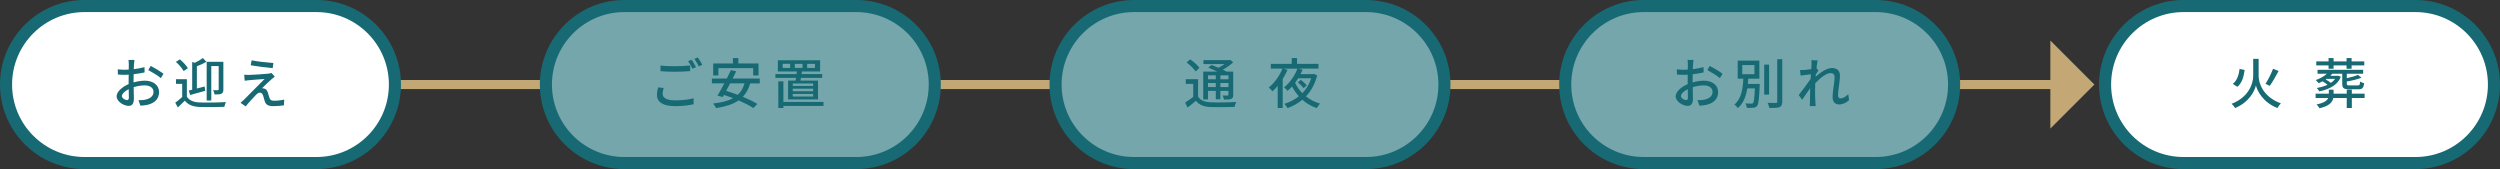
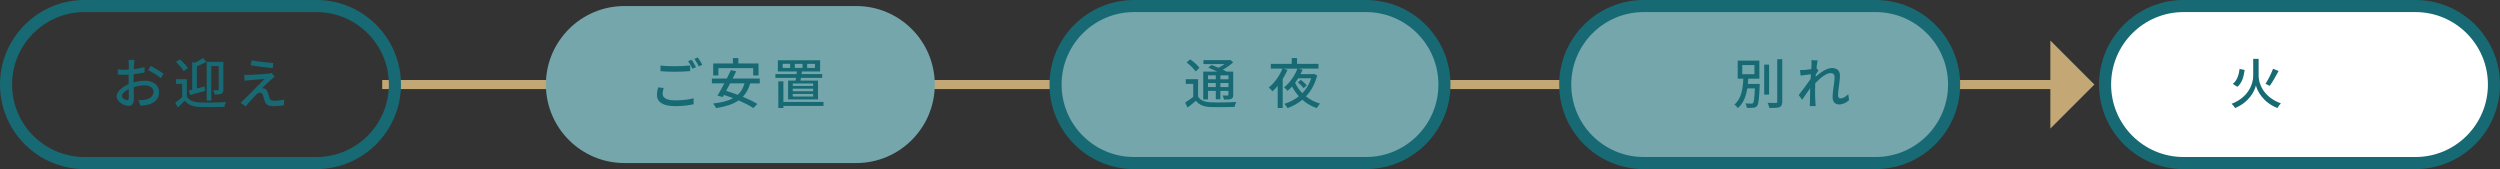
<svg xmlns="http://www.w3.org/2000/svg" id="b" data-name="レイヤー 2" width="828" height="56" viewBox="0 0 828 56">
  <rect x="0" y="0" width="828" height="56" fill="#333333" stroke="none" />
  <defs>
    <style>
      .d {
        fill: none;
        stroke: #c3a875;
        stroke-miterlimit: 10;
        stroke-width: 3px;
      }

      .e {
        fill: #fff;
      }

      .f {
        fill: #c3a875;
      }

      .g {
        fill: #176a73;
      }

      .h {
        fill: #74a6ab;
      }
    </style>
  </defs>
  <g id="c" data-name="コンテンツ">
    <g>
      <line class="d" x1="126.59" y1="28" x2="681.04" y2="28" />
      <polygon class="f" points="679.08 13.42 679.08 42.58 693.66 28 679.08 13.42" />
    </g>
    <g>
      <g>
-         <path class="e" d="M28,54c-14.34,0-26-11.66-26-26S13.66,2,28,2H104.8c14.34,0,26,11.66,26,26s-11.66,26-26,26H28Z" />
        <path class="g" d="M104.8,4c13.25,0,24,10.75,24,24h0c0,13.25-10.75,24-24,24H28c-13.25,0-24-10.75-24-24h0C4,14.75,14.75,4,28,4H104.8m0-4H28C12.56,0,0,12.56,0,28s12.56,28,28,28H104.8c15.44,0,28-12.56,28-28S120.24,0,104.8,0h0Z" />
      </g>
      <g>
        <path class="g" d="M44.37,21.25c-.02,.43-.04,1.01-.07,1.66,1.26-.14,2.56-.4,3.55-.68l.04,1.76c-1.04,.23-2.38,.45-3.62,.59-.02,.72-.04,1.44-.04,2.09v.63c1.31-.38,2.65-.58,3.75-.58,2.68,0,4.7,1.44,4.7,3.74,0,2.14-1.24,3.64-3.89,4.27-.81,.18-1.62,.23-2.29,.27l-.65-1.84c.72,.02,1.49,.02,2.16-.13,1.51-.29,2.83-1.08,2.83-2.59,0-1.39-1.24-2.16-2.88-2.16-1.26,0-2.5,.22-3.69,.59,.02,1.49,.07,3.01,.07,3.73,0,1.91-.7,2.47-1.76,2.47-1.57,0-3.96-1.44-3.96-3.17,0-1.53,1.85-3.13,3.98-4.05v-1.12c0-.63,0-1.31,.02-2-.45,.04-.85,.05-1.19,.05-1.1,0-1.78-.04-2.38-.09l-.05-1.73c1.03,.13,1.73,.14,2.4,.14,.38,0,.79-.02,1.24-.05,0-.81,.02-1.46,.02-1.78,0-.38-.05-1.1-.11-1.42h1.98c-.05,.34-.11,.95-.14,1.39Zm-2.3,11.9c.36,0,.61-.23,.61-.83s-.04-1.62-.05-2.79c-1.31,.65-2.25,1.57-2.25,2.29s1.08,1.33,1.69,1.33Zm12.08-8.71l-.88,1.44c-.86-.79-3.02-2.07-4.16-2.67l.79-1.37c1.33,.67,3.35,1.89,4.25,2.59Z" />
        <path class="g" d="M61.88,32c.79,1.28,2.27,1.85,4.25,1.93,2.09,.09,6.37,.04,8.68-.13-.16,.38-.41,1.1-.5,1.58-2.12,.09-6.03,.13-8.16,.05-2.27-.09-3.83-.7-4.93-2.09-.72,.74-1.48,1.48-2.32,2.25l-.85-1.58c.7-.5,1.53-1.19,2.29-1.87v-4.36h-2.05v-1.55h3.6v5.76Zm-1.06-8.45c-.45-.88-1.55-2.16-2.56-3.06l1.33-.83c1.01,.85,2.14,2.05,2.65,2.93l-1.42,.95Zm1.71,6.43c.34-.07,.72-.16,1.12-.27v-9.17l.88,.25c.97-.45,2-1.06,2.65-1.58l1.19,1.26c-.94,.56-2.09,1.06-3.17,1.48v7.36c.83-.22,1.71-.45,2.57-.68l.2,1.44c-1.73,.5-3.57,1.03-4.99,1.4l-.45-1.49Zm7.45,3.31h-1.53v-12.82h5.53v9.15c0,.74-.13,1.15-.63,1.42-.49,.23-1.21,.25-2.27,.25-.07-.4-.29-1.04-.5-1.42,.7,.02,1.39,.02,1.58,0,.2,0,.27-.07,.27-.27v-7.71h-2.45v11.4Z" />
        <path class="g" d="M89.95,26.24c-.76,.67-2.63,2.39-3.19,2.99,.16-.02,.49,.02,.68,.09,.63,.11,1.01,.54,1.24,1.26,.18,.5,.4,1.31,.58,1.84,.18,.63,.59,.94,1.42,.94,1.28,0,2.59-.16,3.46-.36l-.11,1.89c-.76,.13-2.5,.27-3.44,.27-1.57,0-2.47-.36-2.88-1.55-.18-.54-.43-1.51-.58-1.98-.22-.65-.59-.94-1.04-.94s-.85,.27-1.26,.68c-.65,.65-2.34,2.45-3.46,3.87l-1.71-1.19c.27-.22,.65-.54,1.06-.94,.81-.83,5.17-5.19,6.9-6.95-1.35,.07-4,.31-5.08,.4-.61,.04-1.1,.11-1.5,.18l-.16-1.98c.42,.04,1.01,.05,1.62,.05,.95-.02,5.1-.25,6.52-.43,.31-.04,.74-.13,.92-.2l1.06,1.19c-.4,.29-.81,.63-1.06,.86Zm.59-5.35l-.23,1.67c-1.85-.14-5.1-.56-7.27-.94l.29-1.64c1.98,.4,5.44,.79,7.22,.9Z" />
      </g>
    </g>
    <g>
      <g>
        <path class="h" d="M206.8,54c-14.34,0-26-11.66-26-26S192.46,2,206.8,2h76.8c14.34,0,26,11.66,26,26s-11.66,26-26,26h-76.8Z" />
-         <path class="g" d="M283.6,4c13.25,0,24,10.75,24,24h0c0,13.25-10.75,24-24,24h-76.8c-13.25,0-24-10.75-24-24h0c0-13.25,10.75-24,24-24h76.8m0-4h-76.8c-15.44,0-28,12.56-28,28s12.56,28,28,28h76.8c15.44,0,28-12.56,28-28S299.04,0,283.6,0h0Z" />
      </g>
      <g>
        <path class="g" d="M219.47,31.08c0,1.28,1.26,2.16,4.03,2.16,2.45,0,4.75-.27,6.21-.7l.02,1.98c-1.4,.36-3.64,.63-6.18,.63-3.87,0-5.96-1.3-5.96-3.66,0-.97,.2-1.84,.36-2.54l1.85,.18c-.2,.68-.34,1.3-.34,1.94Zm4.11-9.15c1.75,0,3.67-.11,5.01-.25v1.87c-1.24,.11-3.31,.22-5.01,.22-1.84,0-3.38-.07-4.83-.2v-1.85c1.31,.14,2.97,.22,4.83,.22Zm6.95,.31l-1.19,.52c-.36-.74-.94-1.82-1.44-2.5l1.17-.49c.45,.65,1.1,1.76,1.46,2.47Zm2.09-.77l-1.17,.52c-.4-.77-.97-1.82-1.48-2.48l1.15-.49c.47,.67,1.15,1.8,1.49,2.45Z" />
        <path class="g" d="M248.49,27.59c-.56,1.87-1.37,3.33-2.47,4.47,1.87,.77,3.6,1.6,4.81,2.36l-1.31,1.37c-1.17-.79-2.95-1.69-4.9-2.54-1.91,1.33-4.39,2.07-7.47,2.56-.14-.4-.65-1.15-.97-1.53,2.72-.31,4.92-.83,6.61-1.76-1.01-.4-2.04-.76-3.01-1.08l-.4,.7-1.75-.47c.67-1.08,1.48-2.56,2.27-4.07h-4.12v-1.6h4.95c.49-.97,.95-1.93,1.35-2.77l1.75,.38c-.36,.76-.76,1.57-1.17,2.4h8.97v1.6h-3.13Zm-10.57-2.59h-1.71v-3.98h6.54v-1.78h1.78v1.78h6.7v3.98h-1.78v-2.43h-11.52v2.43Zm3.91,2.59c-.45,.88-.9,1.73-1.33,2.52,1.22,.36,2.54,.79,3.85,1.3,1.04-.97,1.78-2.21,2.23-3.82h-4.75Z" />
        <path class="g" d="M263.5,26.7c.05-.29,.11-.58,.14-.9h-6.82v-1.28h7c.04-.29,.07-.58,.09-.86h-6.28v-3.69h13.99v3.69h-6c-.05,.29-.09,.58-.13,.86h6.82v1.28h-7.04c-.05,.32-.11,.63-.16,.9h5.82v6.21h-9.92v-6.21h2.48Zm9.25,8.39h-13.29v.68h-1.69v-8.84h1.69v6.84h13.29v1.31Zm-11.06-13.95h-2.47v1.35h2.47v-1.35Zm7.62,6.5h-6.75v.83h6.75v-.83Zm0,1.73h-6.75v.85h6.75v-.85Zm0,1.75h-6.75v.86h6.75v-.86Zm-6.07-8.62h2.56v-1.35h-2.56v1.35Zm4.09,0h2.59v-1.35h-2.59v1.35Z" />
      </g>
    </g>
    <g>
      <path class="h" d="M375.6,54c-14.34,0-26-11.66-26-26s11.66-26,26-26h76.8c14.34,0,26,11.66,26,26s-11.66,26-26,26h-76.8Z" />
      <path class="g" d="M452.4,4c13.25,0,24,10.75,24,24h0c0,13.25-10.75,24-24,24h-76.8c-13.25,0-24-10.75-24-24h0c0-13.25,10.75-24,24-24h76.8m0-4h-76.8c-15.44,0-28,12.56-28,28s12.56,28,28,28h76.8c15.44,0,28-12.56,28-28S467.84,0,452.4,0h0Z" />
    </g>
    <g>
      <path class="g" d="M396.8,32c.77,1.26,2.2,1.8,4.18,1.89,2.04,.09,6.18,.04,8.46-.13-.18,.38-.45,1.15-.54,1.64-2.07,.09-5.85,.13-7.94,.05-2.23-.09-3.78-.68-4.88-2.07-.86,.74-1.76,1.48-2.77,2.23l-.79-1.66c.83-.5,1.82-1.19,2.68-1.87v-4.3h-2.47v-1.55h4.07v5.76Zm-.79-8.34c-.58-.88-1.87-2.14-3.01-2.97l1.17-1.04c1.12,.77,2.47,1.94,3.08,2.81l-1.24,1.21Zm4.07,9.27h-1.57v-9.22h4.63c-.97-.47-2.05-.94-2.97-1.3l1.08-.9c.7,.25,1.53,.58,2.32,.92,.68-.34,1.39-.77,1.98-1.21h-6.97v-1.31h8.52l.34-.09,1.01,.81c-.94,.86-2.18,1.76-3.44,2.45,.47,.22,.88,.43,1.22,.63h2.21v7.67c0,.76-.13,1.13-.65,1.37-.5,.22-1.26,.23-2.41,.23-.05-.41-.25-.97-.45-1.35,.76,.04,1.44,.02,1.66,.02,.2,0,.27-.07,.27-.29v-1.26h-2.68v2.77h-1.51v-2.77h-2.59v2.83Zm0-7.98v1.31h2.59v-1.31h-2.59Zm2.59,3.89v-1.35h-2.59v1.35h2.59Zm4.2-3.89h-2.68v1.31h2.68v-1.31Zm0,3.89v-1.35h-2.68v1.35h2.68Z" />
      <path class="g" d="M436.25,24.98c-.76,2.9-2.05,5.19-3.73,6.95,1.35,1.06,2.94,1.89,4.72,2.39-.38,.32-.88,1.03-1.12,1.48-1.82-.59-3.42-1.55-4.79-2.75-1.46,1.21-3.11,2.11-4.9,2.74-.2-.4-.74-1.1-1.06-1.39,1.76-.58,3.4-1.39,4.81-2.5-.88-.97-1.62-2.05-2.25-3.24-.47,.52-.96,1.01-1.48,1.42-.27-.34-.81-.88-1.17-1.15,1.96-1.51,3.62-4.03,4.43-6.19h-4.63l1.35,.41c-.45,1.03-.99,2.05-1.6,3.01v9.61h-1.66v-7.31c-.56,.67-1.15,1.28-1.73,1.8-.23-.31-.86-.97-1.22-1.28,1.85-1.46,3.53-3.82,4.54-6.25h-3.87v-1.58h6.93v-1.91h1.76v1.91h7.09v1.58h-6.59l1.33,.36c-.2,.49-.43,.97-.68,1.46h4.16l.31-.07,1.04,.5Zm-6.28,.94c-.32,.52-.67,1.03-1.03,1.51,.59,1.26,1.4,2.41,2.39,3.42,1.3-1.31,2.3-2.94,2.95-4.93h-4.32Zm1.75,3.29c-.38-.56-1.21-1.39-1.89-1.96l1.01-.81c.7,.52,1.55,1.31,1.94,1.87l-1.06,.9Z" />
    </g>
    <g>
      <g>
        <path class="h" d="M544.4,54c-14.34,0-26-11.66-26-26s11.66-26,26-26h76.8c14.34,0,26,11.66,26,26s-11.66,26-26,26h-76.8Z" />
        <path class="g" d="M621.2,4c13.25,0,24,10.75,24,24h0c0,13.25-10.75,24-24,24h-76.8c-13.25,0-24-10.75-24-24h0c0-13.25,10.75-24,24-24h76.8m0-4h-76.8c-15.44,0-28,12.56-28,28s12.56,28,28,28h76.8c15.44,0,28-12.56,28-28s-12.56-28-28-28h0Z" />
      </g>
      <g>
-         <path class="g" d="M560.73,21.25c-.02,.43-.04,1.01-.07,1.66,1.26-.14,2.56-.4,3.55-.68l.04,1.76c-1.04,.23-2.38,.45-3.62,.59-.02,.72-.04,1.44-.04,2.09v.63c1.31-.38,2.65-.58,3.75-.58,2.68,0,4.7,1.44,4.7,3.74,0,2.14-1.24,3.64-3.89,4.27-.81,.18-1.62,.23-2.29,.27l-.65-1.84c.72,.02,1.49,.02,2.16-.13,1.51-.29,2.83-1.08,2.83-2.59,0-1.39-1.24-2.16-2.88-2.16-1.26,0-2.5,.22-3.69,.59,.02,1.49,.07,3.01,.07,3.73,0,1.91-.7,2.47-1.76,2.47-1.57,0-3.96-1.44-3.96-3.17,0-1.53,1.85-3.13,3.98-4.05v-1.12c0-.63,0-1.31,.02-2-.45,.04-.85,.05-1.19,.05-1.1,0-1.78-.04-2.38-.09l-.05-1.73c1.03,.13,1.73,.14,2.4,.14,.38,0,.79-.02,1.24-.05,0-.81,.02-1.46,.02-1.78,0-.38-.05-1.1-.11-1.42h1.98c-.05,.34-.11,.95-.14,1.39Zm-2.3,11.9c.36,0,.61-.23,.61-.83s-.04-1.62-.05-2.79c-1.31,.65-2.25,1.57-2.25,2.29s1.08,1.33,1.69,1.33Zm12.08-8.71l-.88,1.44c-.86-.79-3.02-2.07-4.16-2.67l.79-1.37c1.33,.67,3.35,1.89,4.25,2.59Z" />
        <path class="g" d="M582.82,27.78s0,.47-.02,.68c-.2,4.39-.38,6.07-.86,6.63-.32,.41-.68,.52-1.22,.58-.47,.07-1.31,.07-2.18,.04-.04-.45-.2-1.06-.47-1.48,.83,.09,1.62,.09,1.93,.09,.29,0,.47-.02,.59-.2,.31-.32,.49-1.6,.63-4.84h-2.52c-.41,2.54-1.24,4.93-3.13,6.52-.25-.4-.74-.92-1.15-1.17,2.41-1.95,2.81-5.44,2.97-8.57h-1.87v-5.98h7.18v5.98h-3.67c-.04,.58-.07,1.15-.14,1.73h3.94Zm-5.78-3.21h4.03v-3.02h-4.03v3.02Zm8.88,6.77h-1.62v-9.94h1.62v9.94Zm4.36-11.74v14.04c0,1.04-.25,1.53-.88,1.84-.67,.25-1.75,.31-3.38,.29-.09-.45-.34-1.22-.59-1.71,1.22,.05,2.36,.04,2.72,.04,.34-.02,.47-.13,.47-.45v-14.04h1.67Z" />
        <path class="g" d="M599.9,19.93l2.09,.07c-.09,.47-.23,1.42-.38,2.61l.05-.02,.59,.76c-.22,.32-.56,.85-.85,1.3-.02,.25-.04,.5-.07,.77,1.42-1.28,3.64-2.9,5.42-2.9s2.65,1.04,2.65,2.54c0,1.82-.65,4.72-.65,6.57,0,.54,.27,.97,.83,.97,.77,0,1.67-.5,2.56-1.41l.27,1.96c-.92,.88-2.02,1.44-3.35,1.44-1.26,0-2.11-.86-2.11-2.47,0-1.98,.67-4.81,.67-6.5,0-.99-.5-1.42-1.37-1.42-1.4,0-3.47,1.69-5.04,3.38-.04,.65-.05,1.28-.05,1.84,0,1.57-.02,2.84,.09,4.48,.02,.32,.05,.85,.09,1.22h-1.94c.04-.38,.05-.9,.05-1.19,.02-1.69,.02-2.72,.07-4.72-.85,1.24-1.91,2.79-2.66,3.83l-1.12-1.57c.99-1.26,2.95-3.85,3.93-5.31,.04-.52,.07-1.04,.11-1.57-.85,.11-2.34,.31-3.42,.45l-.18-1.84c.45,.02,.83,.02,1.35-.02,.56-.04,1.49-.14,2.36-.27,.05-.77,.09-1.37,.09-1.57,0-.47,0-.97-.07-1.46Z" />
      </g>
    </g>
    <g>
      <g>
        <path class="e" d="M723.2,54c-14.34,0-26-11.66-26-26s11.66-26,26-26h76.8c14.34,0,26,11.66,26,26s-11.66,26-26,26h-76.8Z" />
        <path class="g" d="M800,4c13.25,0,24,10.75,24,24h0c0,13.25-10.75,24-24,24h-76.8c-13.25,0-24-10.75-24-24h0c0-13.25,10.75-24,24-24h76.8m0-4h-76.8c-15.44,0-28,12.56-28,28s12.56,28,28,28h76.8c15.44,0,28-12.56,28-28s-12.56-28-28-28h0Z" />
      </g>
      <g>
        <path class="g" d="M748.06,25.17c0,2.36,1.44,6.91,7.36,9.06-.38,.38-.9,1.08-1.15,1.55-4.79-1.87-6.7-5.73-7.11-7.49-.4,1.78-2.18,5.53-6.88,7.49-.22-.36-.79-1.08-1.17-1.41,5.76-2.2,7.15-6.84,7.15-9.18v-5.69h1.8v5.67Zm-4.64-1.98c-.29,2.18-.86,4.34-2.43,5.56l-1.49-.97c1.39-1.06,2-2.95,2.25-4.95l1.67,.36Zm11.25,.32c-.9,1.69-2.02,3.67-2.92,4.93l-1.42-.67c.86-1.3,1.91-3.42,2.5-4.99l1.84,.72Z" />
-         <path class="g" d="M783.16,32.45h-4.23v3.33h-1.69v-3.33h-4.45c-.29,1.39-1.3,2.66-4.56,3.4-.2-.36-.68-.97-.99-1.26,2.54-.52,3.53-1.3,3.87-2.14h-4.18v-1.42h4.38v-1.33h1.57v1.33h4.36v-1.33h1.69v1.33h4.23v1.42Zm-7.87-7.02c-.92,2.38-3.24,4.02-7.13,4.84-.16-.34-.54-.85-.83-1.13,1.4-.25,2.59-.61,3.55-1.06-.43-.36-1.06-.79-1.64-1.15-.43,.23-.86,.45-1.3,.63-.2-.27-.67-.81-.97-1.04,1.37-.49,2.74-1.21,3.71-2.11h-3.11v-1.3h15.11v1.3h-5.42v1.48c1.4-.31,2.83-.7,3.69-1.1l1.17,.94c-1.33,.56-3.21,.97-4.86,1.26v.72c0,.49,.13,.58,.94,.58h2.68c.61,0,.72-.18,.79-1.28,.31,.23,.9,.43,1.33,.54-.18,1.6-.59,2.02-1.96,2.02h-2.99c-1.84,0-2.3-.4-2.3-1.85v-3.29h-3.33c-.2,.23-.4,.47-.61,.68h2.29l.27-.05,.94,.4Zm-4.07-3.76h-4.07v-1.33h4.07v-1.1h1.66v1.1h4.3v-1.1h1.67v1.1h4.2v1.33h-4.2v1.1h-1.67v-1.1h-4.3v1.1h-1.66v-1.1Zm-.67,4.45l-.27,.2c.59,.34,1.26,.77,1.71,1.13,.59-.4,1.06-.85,1.39-1.33h-2.83Z" />
      </g>
    </g>
  </g>
</svg>